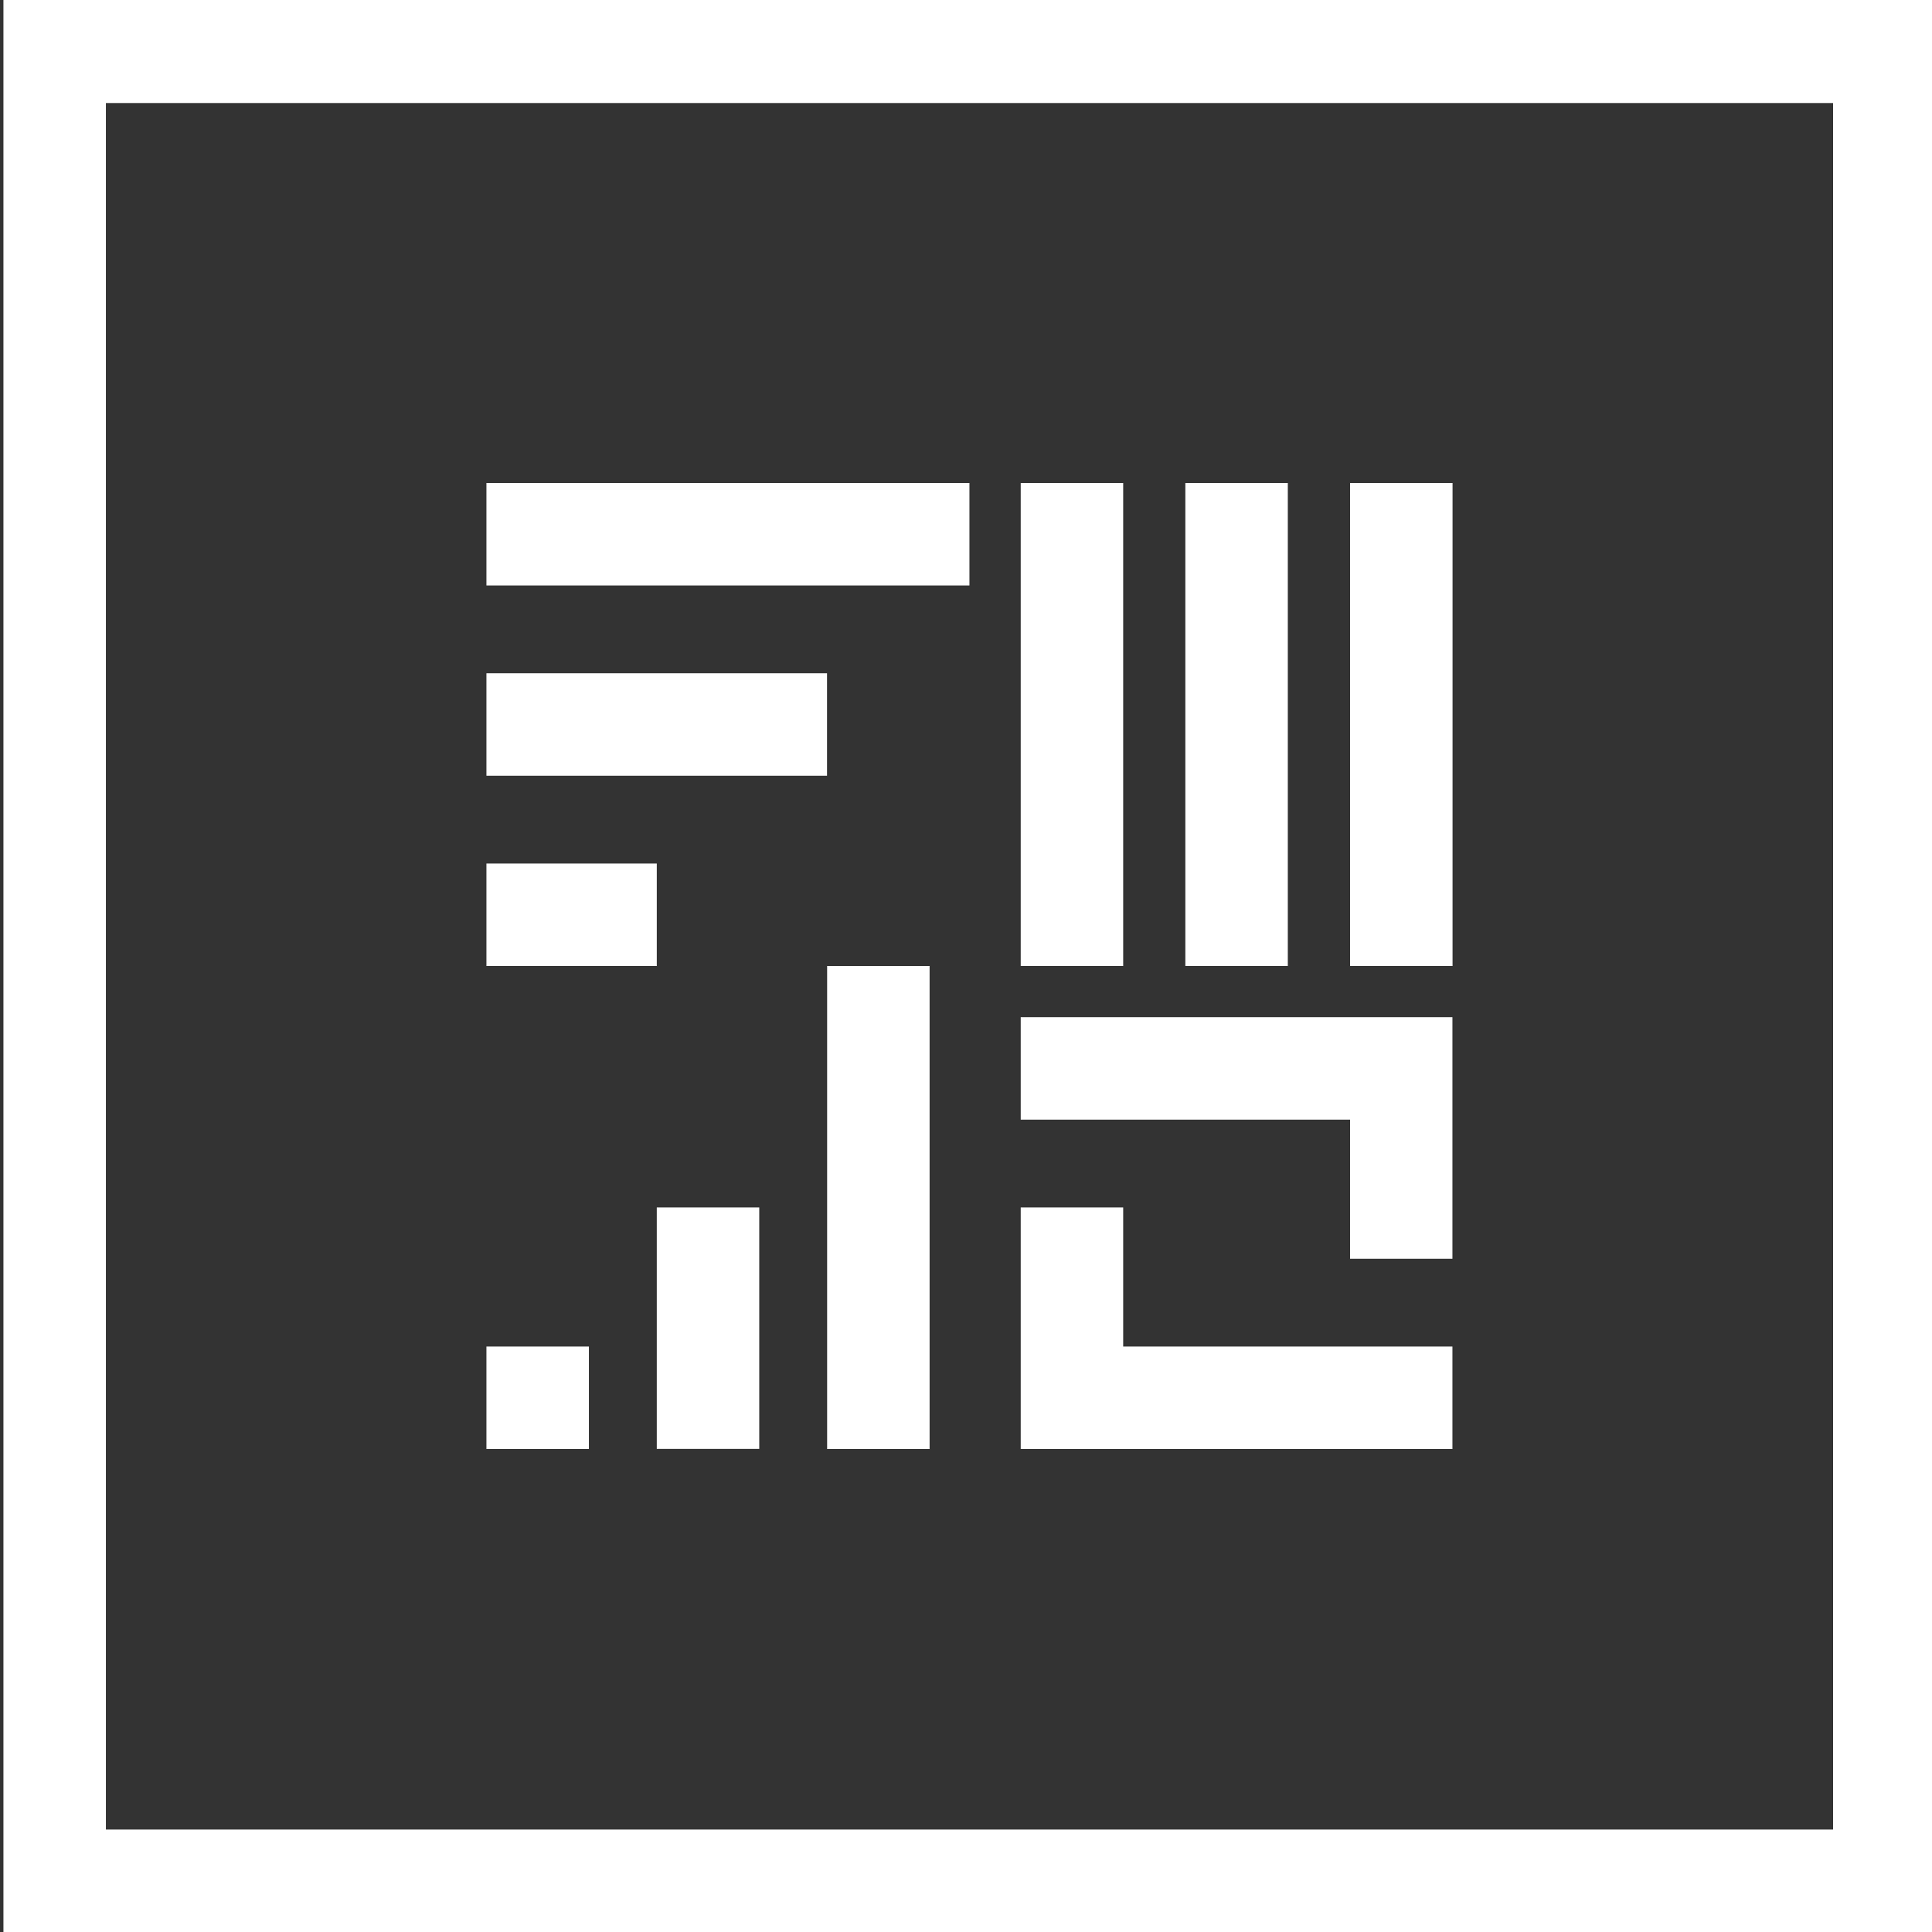
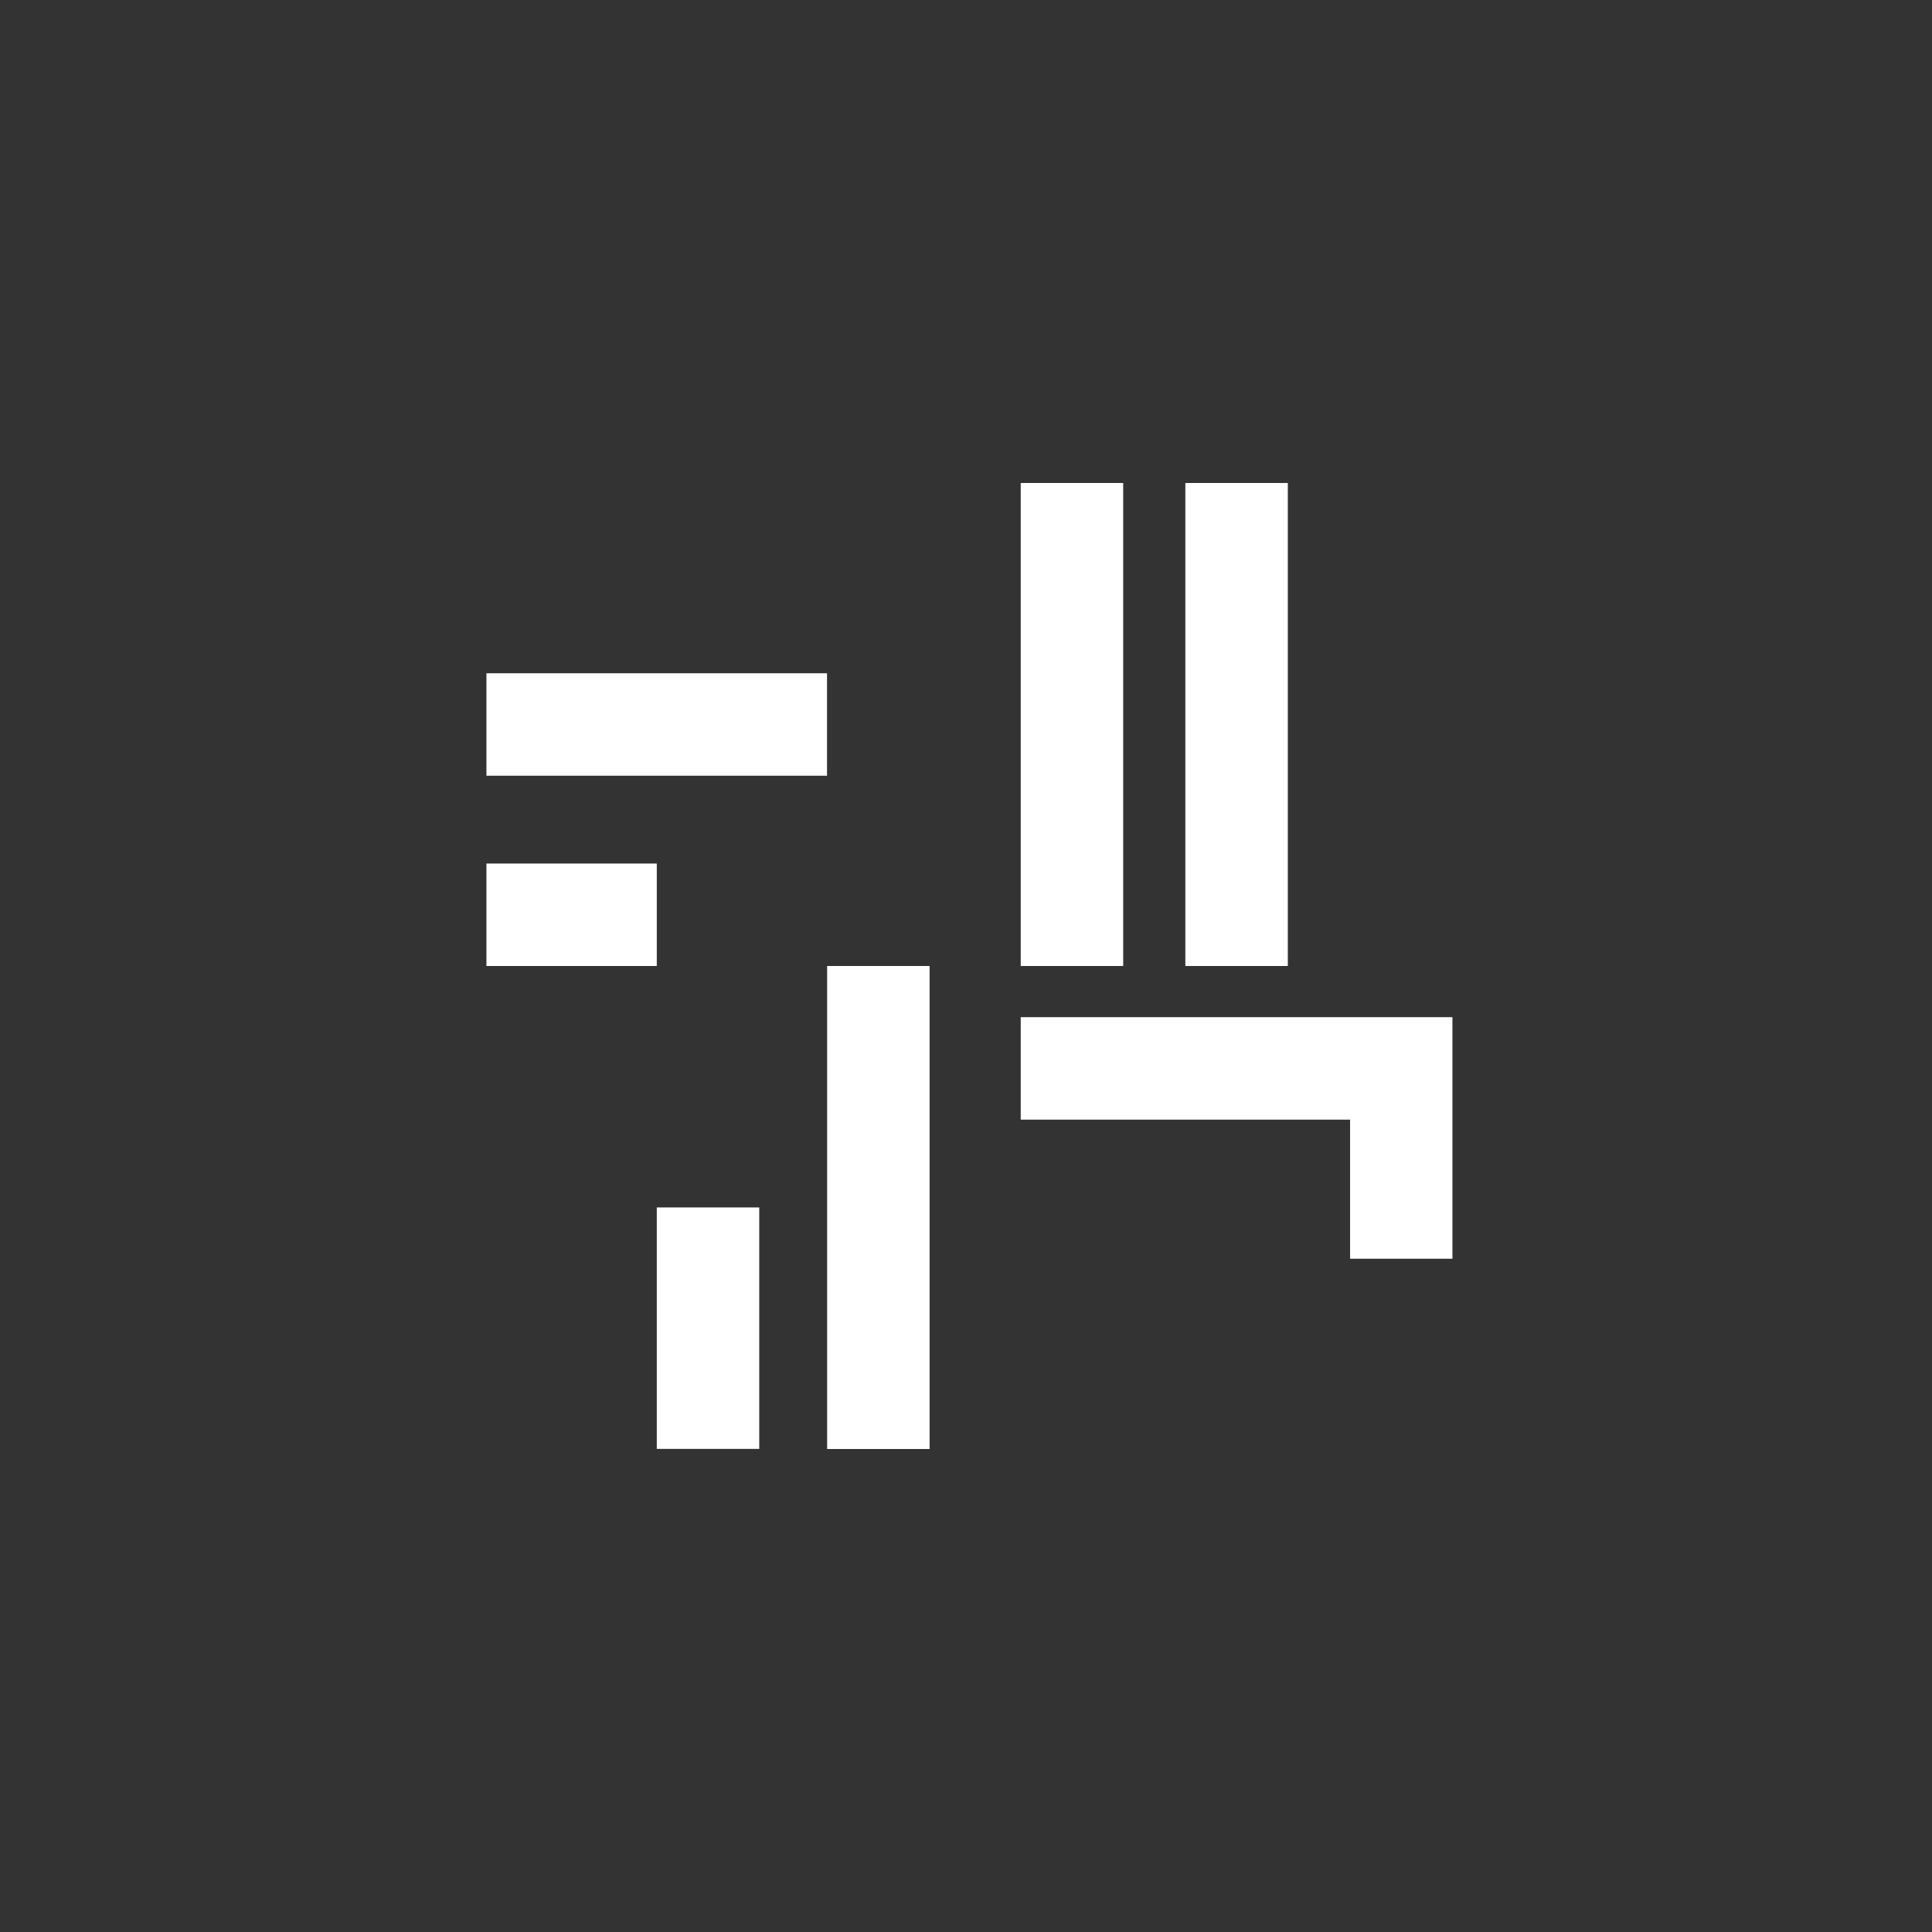
<svg xmlns="http://www.w3.org/2000/svg" id="Layer_1" data-name="Layer 1" viewBox="0 0 168.76 168.76">
  <rect x="0" y="0" width="168.76" height="168.76" fill="#333333" stroke="none" />
  <defs>
    <style>.cls-1{fill:#fff;}</style>
  </defs>
-   <path class="cls-1" d="M.3,0V168.76H169.06V0ZM160.12,46V159.81H9.25V9H160.12Z" />
-   <rect class="cls-1" x="42.49" y="42.19" width="42.19" height="8.95" />
  <rect class="cls-1" x="42.49" y="75.43" width="14.88" height="8.95" />
  <rect class="cls-1" x="42.49" y="58.81" width="29.75" height="8.95" />
  <rect class="cls-1" x="89.16" y="42.19" width="8.95" height="42.19" />
  <rect class="cls-1" x="103.54" y="42.19" width="8.95" height="42.19" />
-   <rect class="cls-1" x="117.93" y="42.19" width="8.95" height="42.19" />
-   <rect class="cls-1" x="42.49" y="117.62" width="8.95" height="8.95" />
  <rect class="cls-1" x="57.37" y="105.47" width="8.95" height="21.09" />
  <rect class="cls-1" x="72.25" y="84.38" width="8.95" height="42.19" />
  <polygon class="cls-1" points="117.93 109.95 126.87 109.95 126.87 97.8 126.87 88.85 117.93 88.85 89.16 88.85 89.16 97.8 117.93 97.8 117.93 109.95" />
-   <polygon class="cls-1" points="98.11 126.57 126.87 126.57 126.87 117.62 98.11 117.62 98.11 105.47 89.16 105.47 89.16 126.57 89.61 126.57 98.11 126.57" />
</svg>